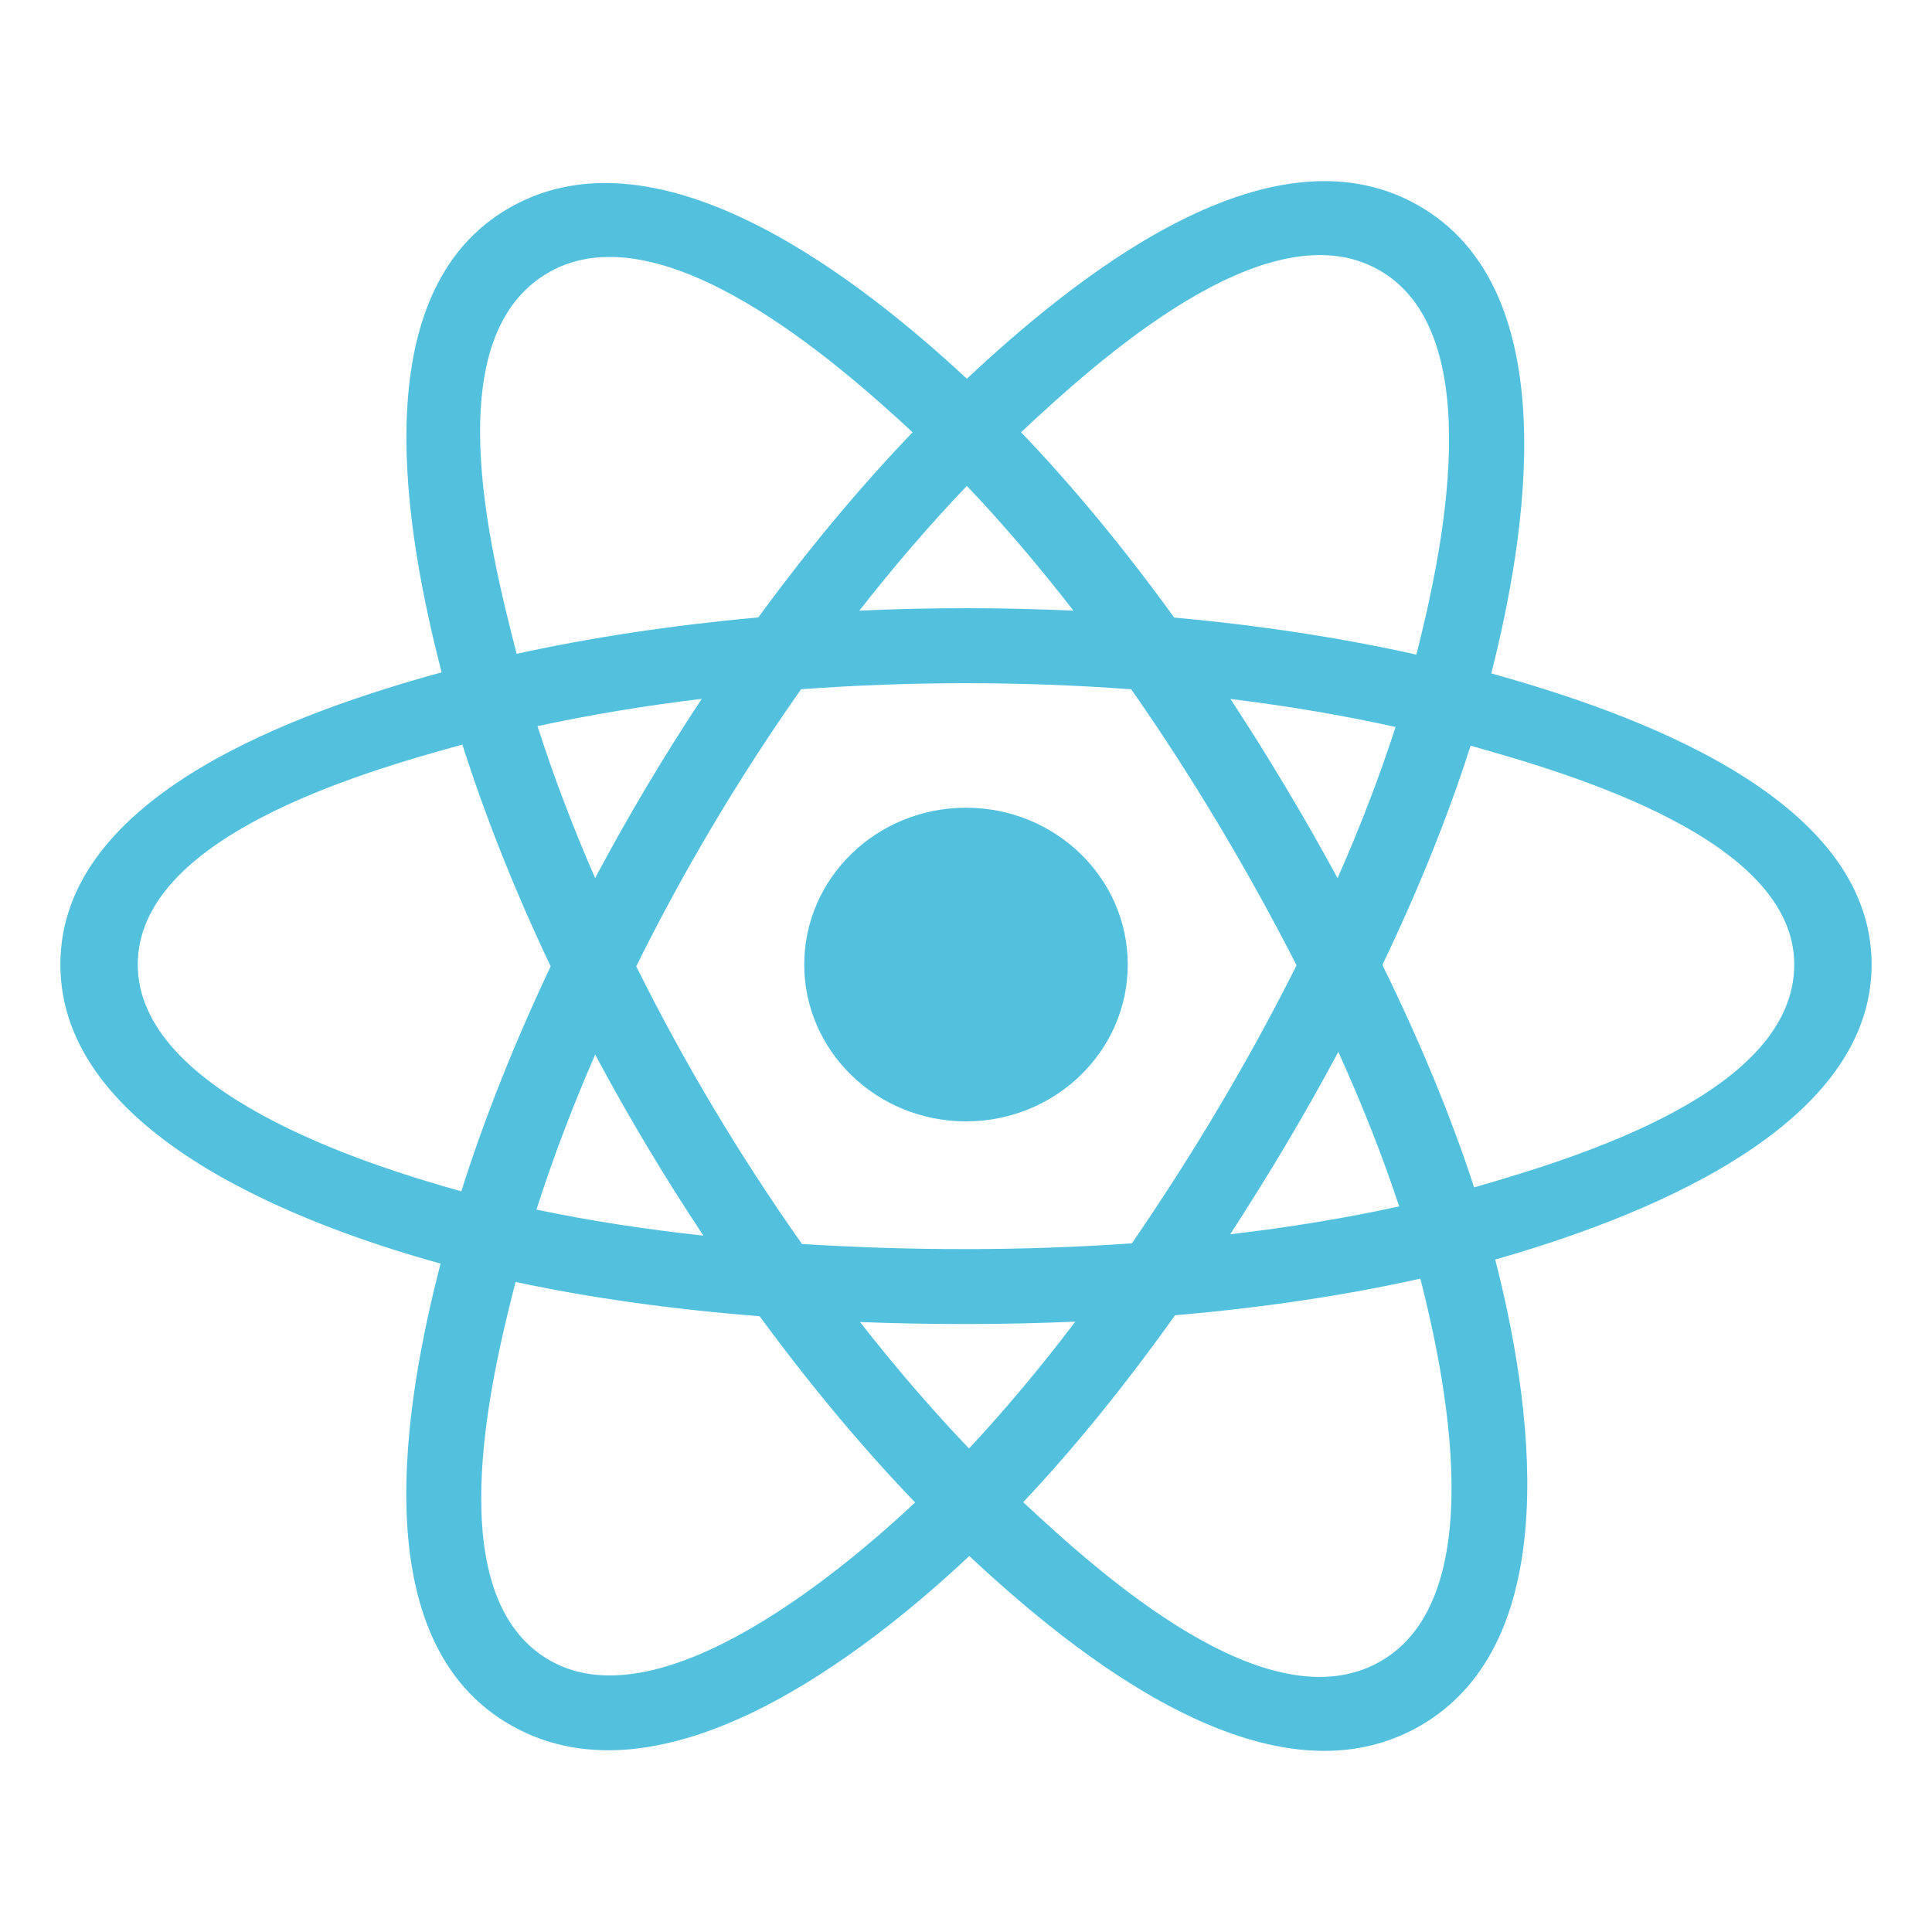
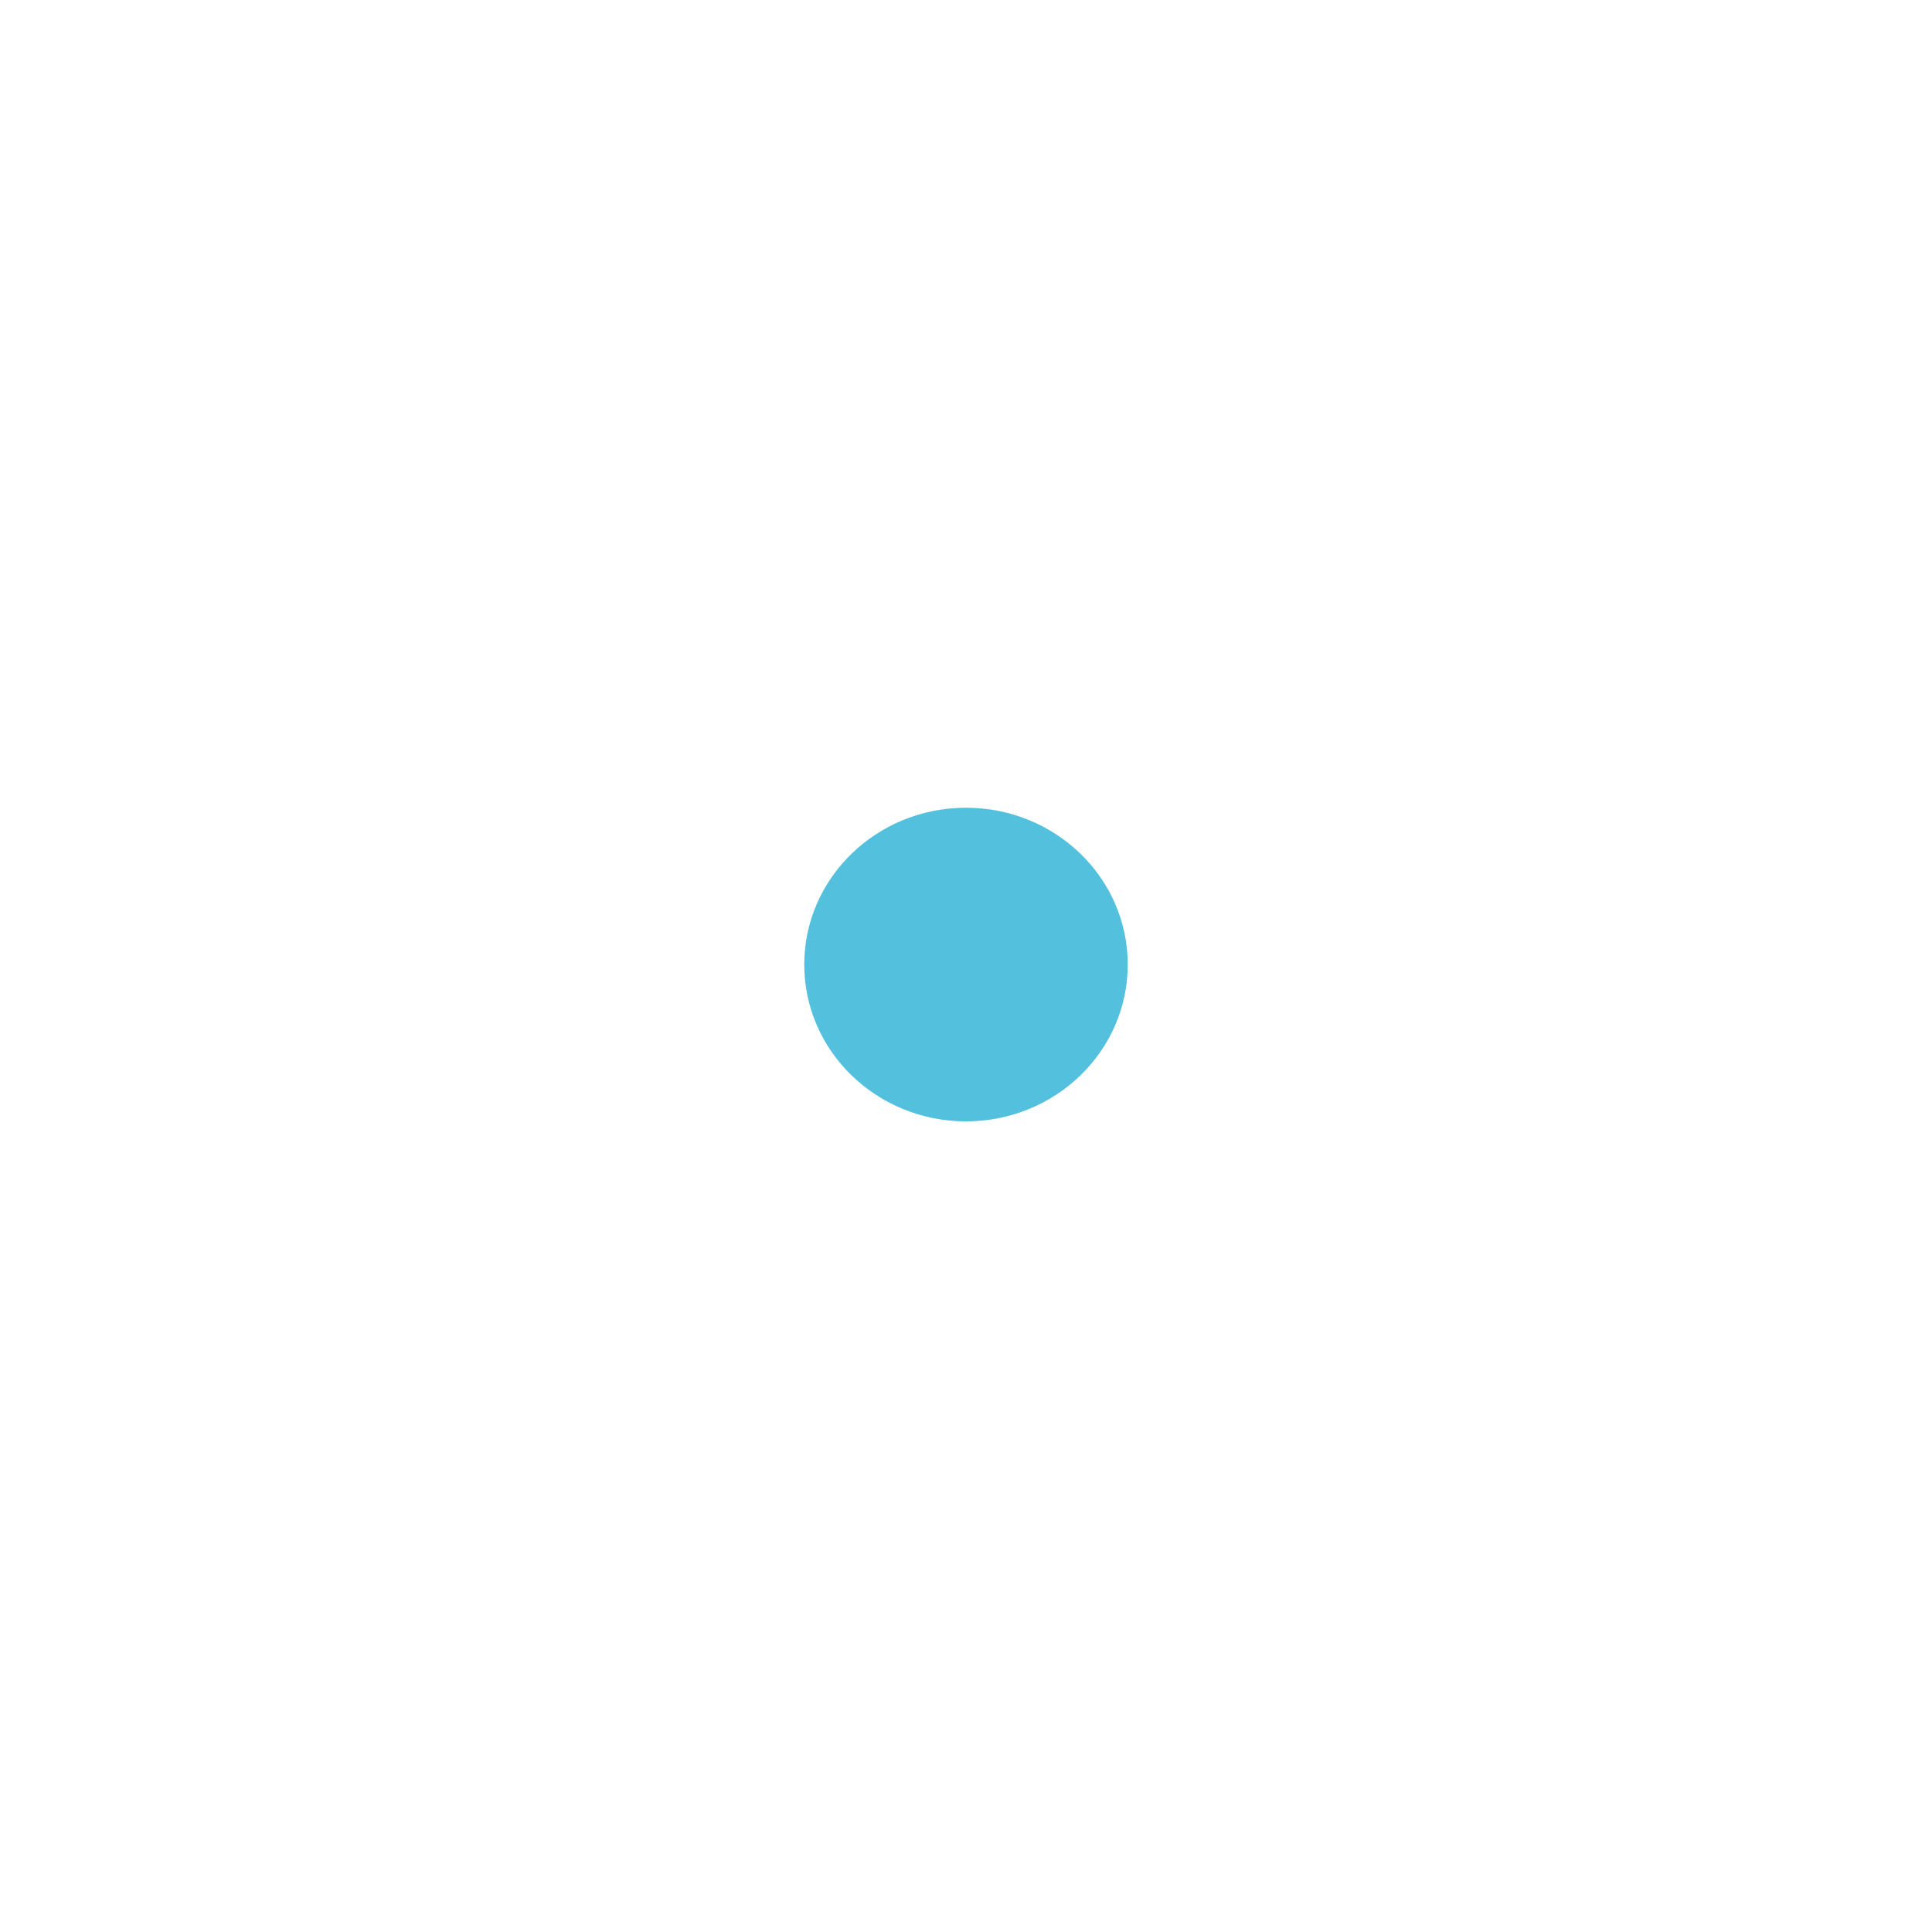
<svg xmlns="http://www.w3.org/2000/svg" width="36" height="36" viewBox="0 0 36 36" fill="none">
  <path d="M21.014 17.973C21.014 16.359 19.665 15.051 18 15.051C16.336 15.051 14.986 16.359 14.986 17.973C14.986 19.587 16.336 20.895 18 20.895C19.665 20.895 21.014 19.587 21.014 17.973Z" fill="#53C1DE" />
-   <path fill-rule="evenodd" clip-rule="evenodd" d="M27.788 12.548C28.424 10.04 29.224 5.39 26.404 3.814C23.597 2.244 19.945 5.252 18.016 7.057C16.093 5.27 12.337 2.275 9.519 3.857C6.713 5.432 7.579 10.004 8.229 12.528C5.612 13.248 1.125 14.801 1.125 17.973C1.125 21.136 5.607 22.825 8.209 23.545C7.556 26.082 6.734 30.59 9.544 32.161C12.372 33.742 16.116 30.819 18.062 28.994C20.003 30.81 23.621 33.752 26.429 32.177C29.245 30.596 28.512 26.008 27.861 23.47C30.383 22.749 34.875 21.096 34.875 17.973C34.875 14.831 30.364 13.266 27.788 12.548ZM27.468 22.125C27.041 20.814 26.465 19.42 25.759 17.98C26.432 16.574 26.987 15.197 27.402 13.895C29.29 14.426 33.433 15.639 33.433 17.973C33.433 20.329 29.458 21.553 27.468 22.125ZM25.706 30.967C23.611 32.142 20.5 29.328 19.066 27.991C20.017 26.982 20.968 25.81 21.895 24.508C23.527 24.368 25.068 24.138 26.466 23.825C26.924 25.62 27.81 29.786 25.706 30.967ZM10.264 30.95C8.169 29.779 9.127 25.756 9.607 23.887C10.989 24.184 12.52 24.397 14.155 24.526C15.089 25.8 16.067 26.971 17.052 27.996C15.835 29.138 12.369 32.127 10.264 30.95ZM2.567 17.973C2.567 15.608 6.685 14.404 8.616 13.874C9.039 15.206 9.593 16.599 10.261 18.007C9.584 19.436 9.022 20.851 8.596 22.198C6.754 21.687 2.567 20.339 2.567 17.973ZM10.242 5.066C12.345 3.886 15.609 6.761 17.005 8.055C16.025 9.076 15.056 10.238 14.13 11.505C12.543 11.648 11.024 11.877 9.627 12.183C9.103 10.148 8.14 6.246 10.242 5.066ZM22.927 13.024C24.004 13.156 25.035 13.331 26.004 13.546C25.713 14.45 25.351 15.395 24.924 16.363C24.305 15.225 23.641 14.109 22.927 13.024ZM18.016 9.054C18.681 9.753 19.347 10.533 20.002 11.379C18.673 11.318 17.342 11.318 16.013 11.378C16.669 10.54 17.341 9.761 18.016 9.054ZM11.089 16.362C10.669 15.397 10.309 14.448 10.016 13.531C10.979 13.322 12.006 13.151 13.076 13.022C12.36 14.104 11.697 15.22 11.089 16.362ZM13.107 23.024C12.001 22.904 10.959 22.742 9.996 22.539C10.294 21.606 10.661 20.636 11.09 19.65C11.707 20.805 12.38 21.931 13.107 23.024ZM18.056 26.99C17.373 26.276 16.691 25.485 16.025 24.634C17.362 24.685 18.701 24.685 20.037 24.627C19.38 25.493 18.716 26.285 18.056 26.99ZM24.938 19.6C25.389 20.597 25.769 21.561 26.071 22.479C25.092 22.695 24.036 22.869 22.923 22.999C23.642 21.893 24.317 20.76 24.938 19.6ZM21.091 23.168C19.046 23.31 16.989 23.308 14.944 23.18C13.782 21.534 12.748 19.803 11.855 18.006C12.743 16.213 13.771 14.486 14.927 12.843C16.973 12.693 19.032 12.692 21.079 12.844C22.226 14.487 23.251 16.21 24.16 17.987C23.262 19.779 22.229 21.51 21.091 23.168ZM25.684 5.025C27.788 6.202 26.852 10.381 26.392 12.198C24.992 11.885 23.471 11.652 21.879 11.507C20.952 10.226 19.991 9.062 19.026 8.054C20.441 6.732 23.6 3.86 25.684 5.025Z" fill="#53C1DE" />
</svg>